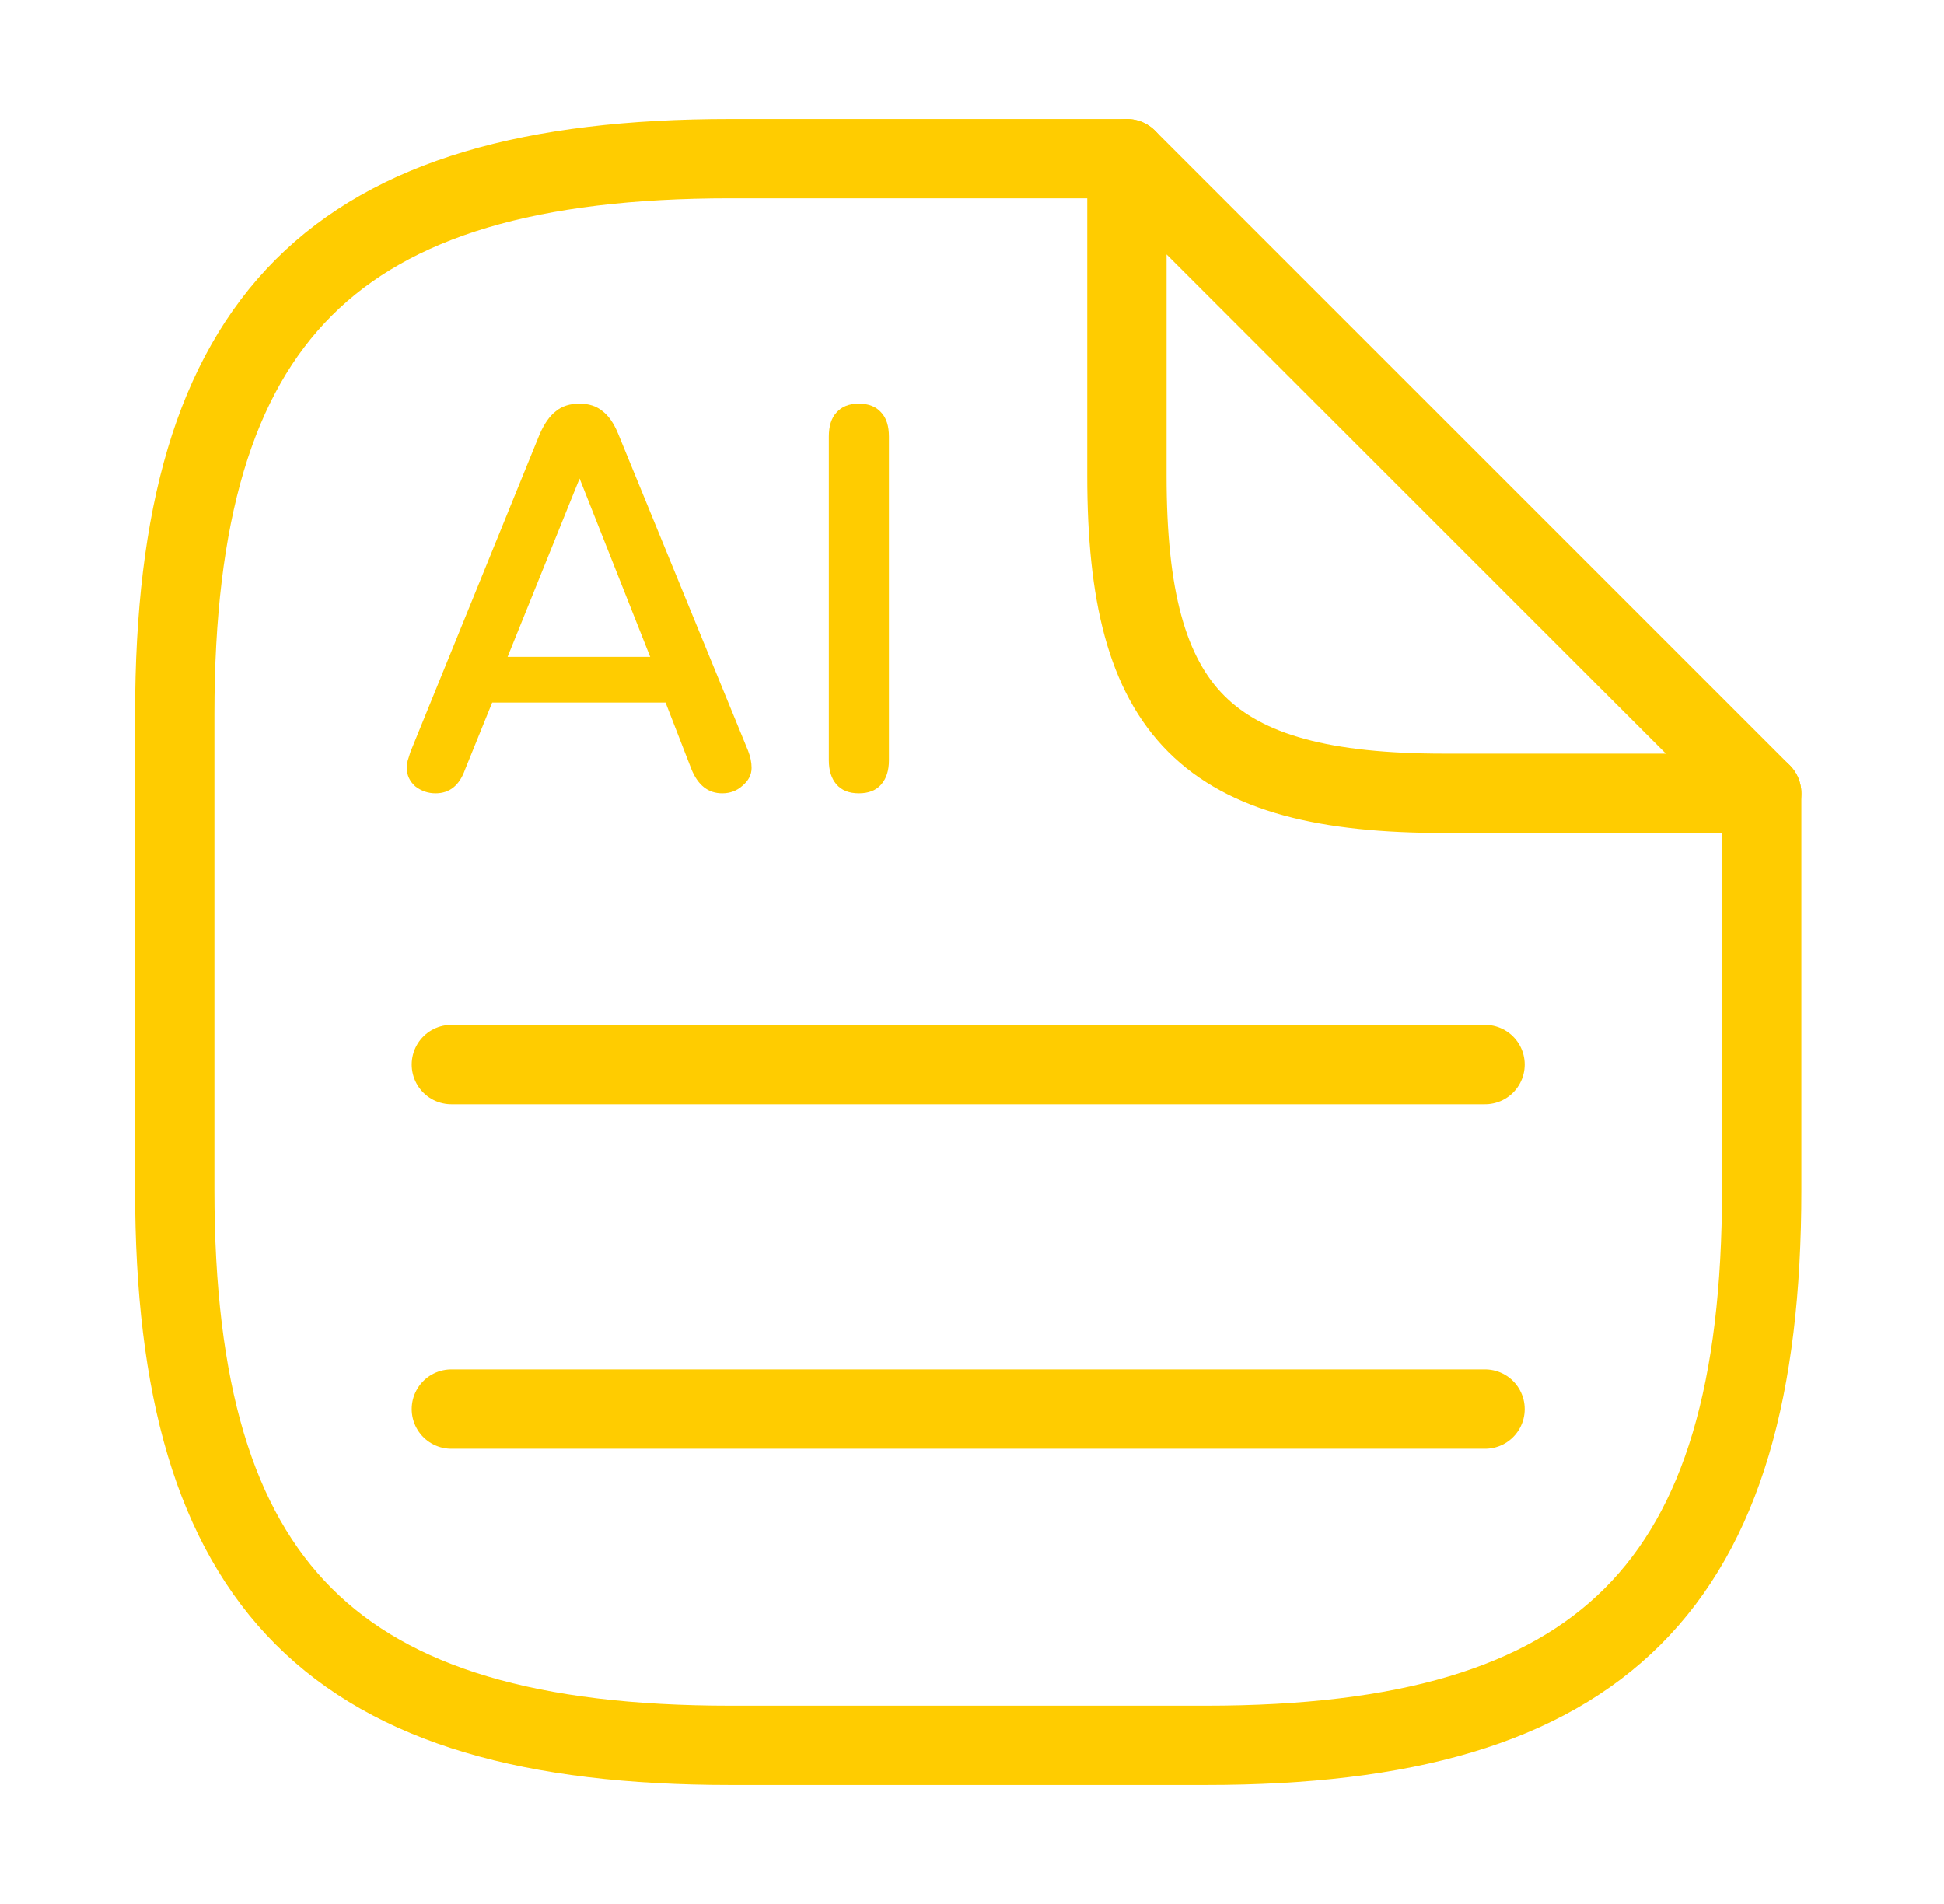
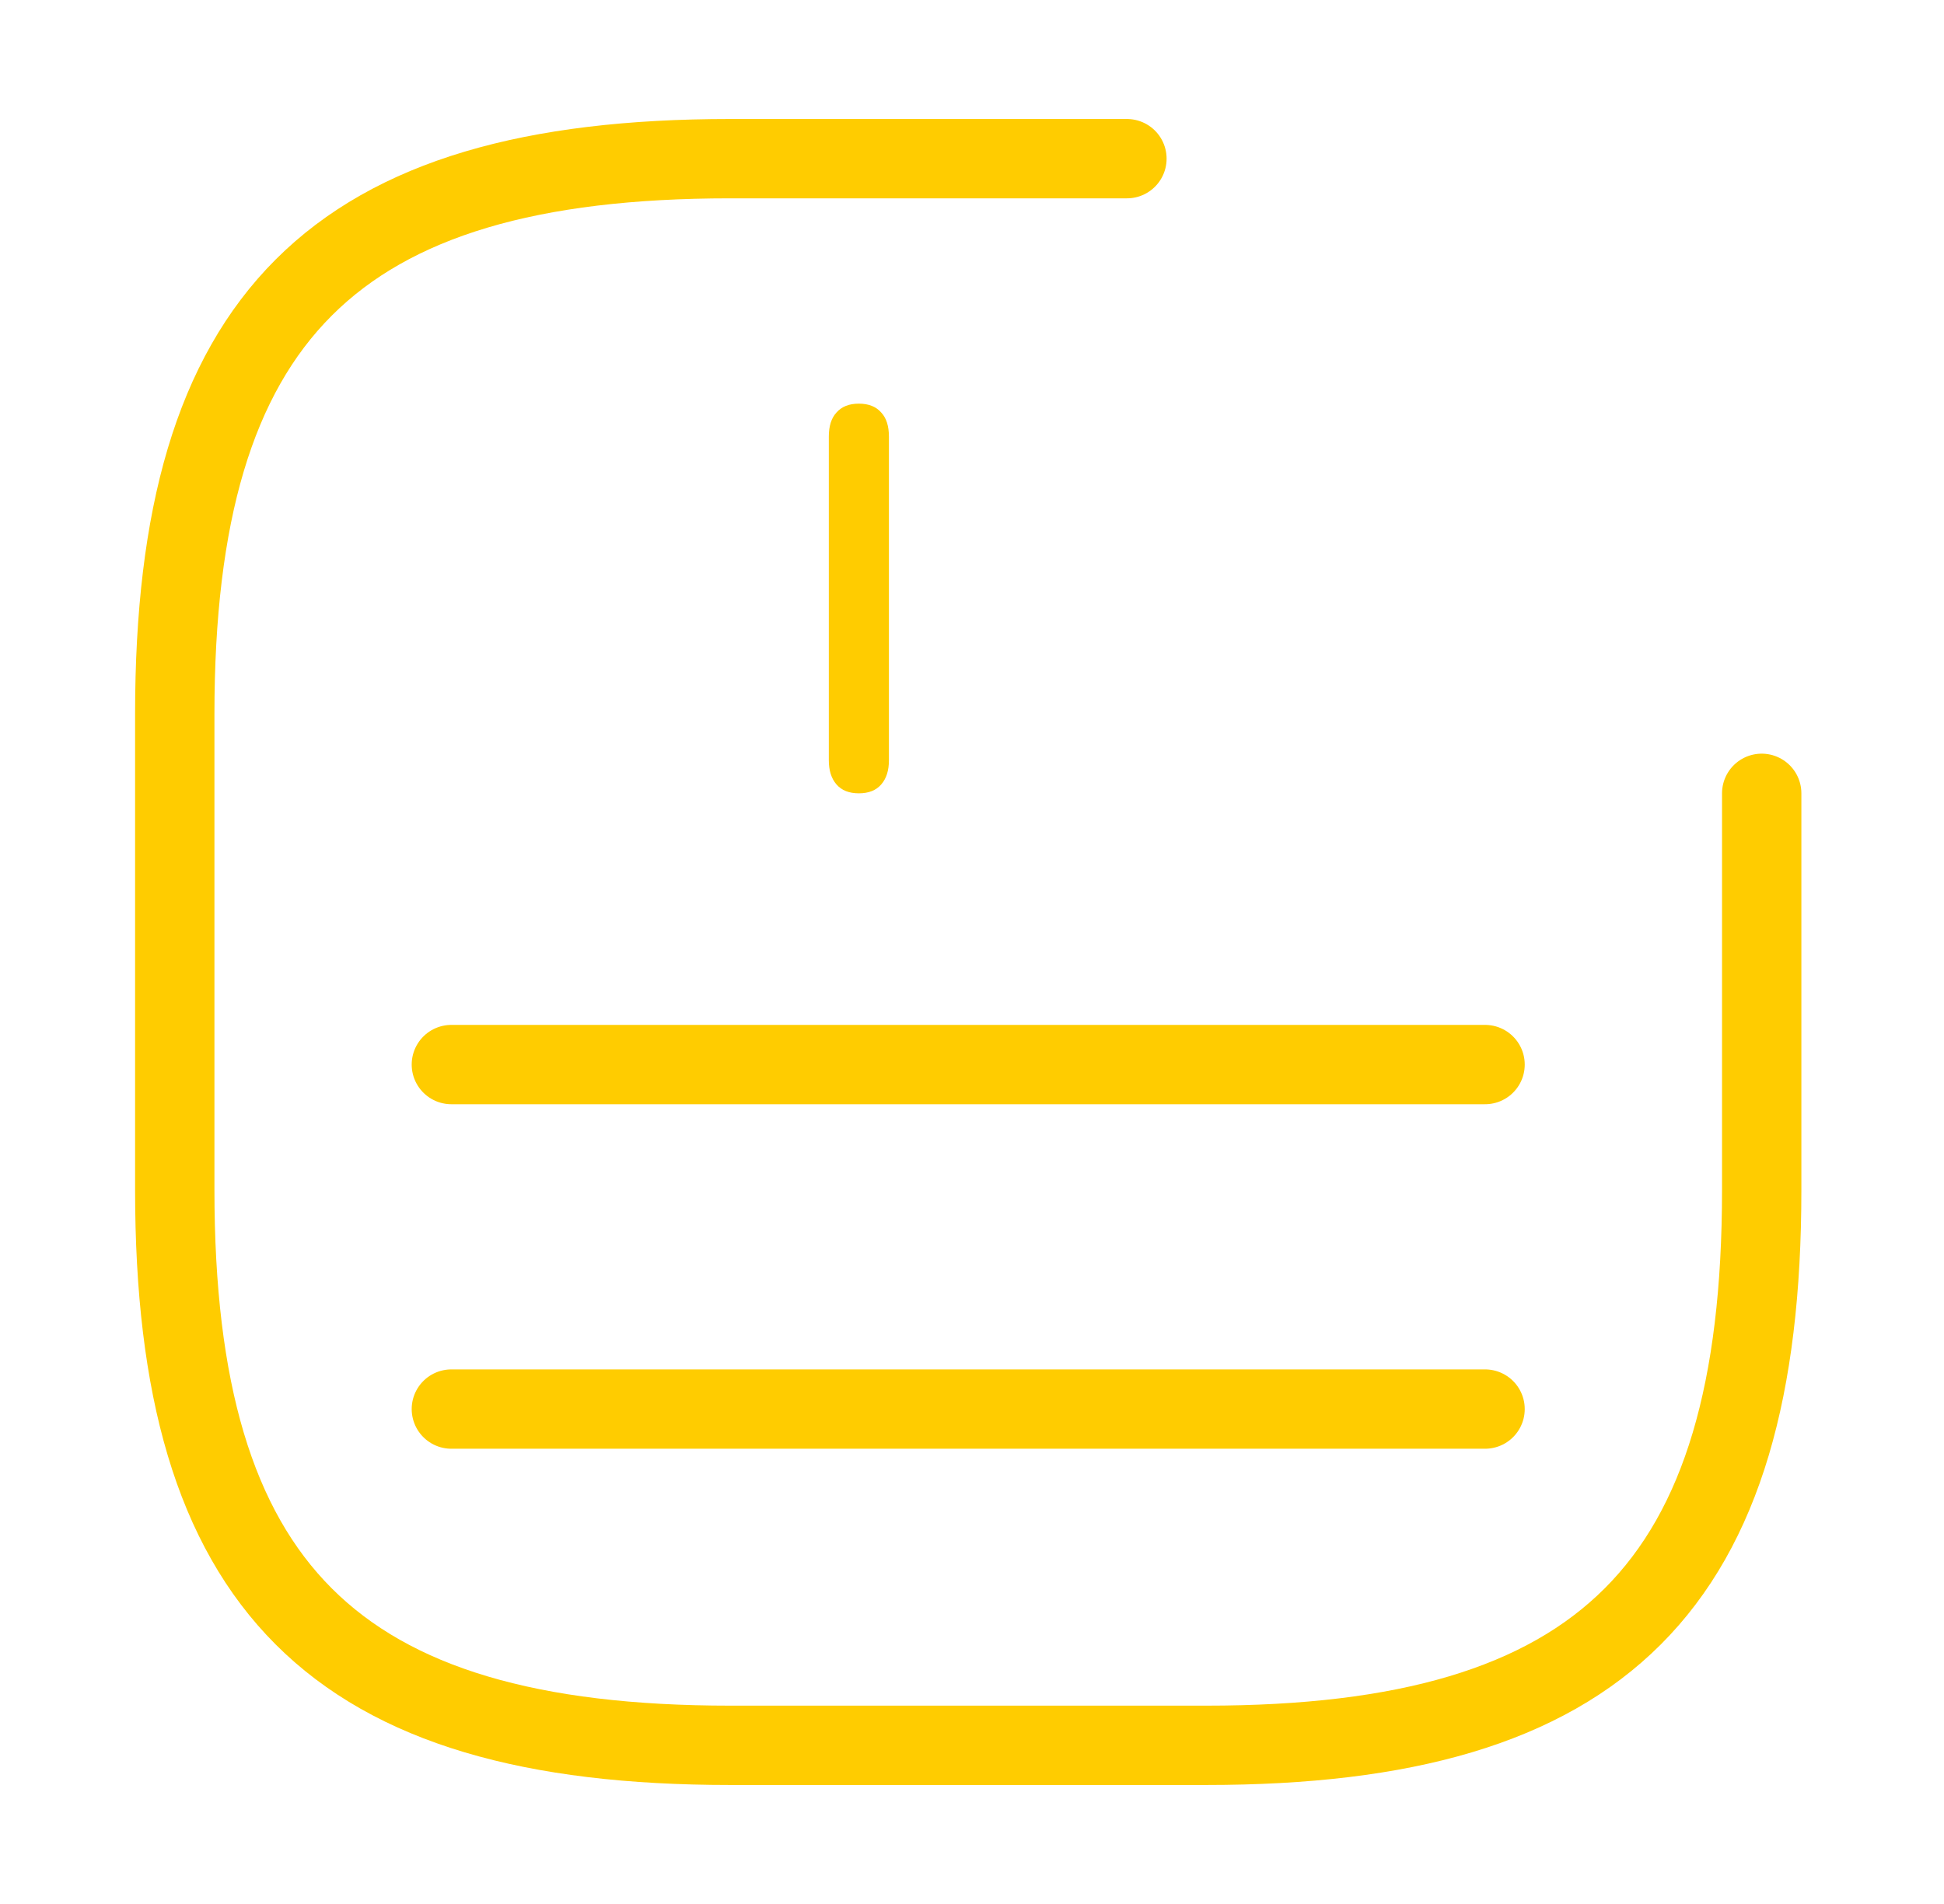
<svg xmlns="http://www.w3.org/2000/svg" width="49" height="48" viewBox="0 0 49 48" fill="none">
  <path d="M44.405 20V30C44.405 40 40.405 44 30.405 44H18.405C8.405 44 4.405 40 4.405 30V18C4.405 8 8.405 4 18.405 4H28.405" stroke="#FFCC00" stroke-width="2" stroke-linecap="round" stroke-linejoin="round" />
-   <path d="M44.405 20H36.405C30.405 20 28.405 18 28.405 12V4L44.405 20Z" stroke="#FFCC00" stroke-width="2" stroke-linecap="round" stroke-linejoin="round" />
  <path d="M20.891 19.168V11.008C20.891 10.741 20.955 10.539 21.084 10.4C21.214 10.251 21.402 10.176 21.648 10.176C21.895 10.176 22.083 10.251 22.212 10.4C22.342 10.539 22.406 10.741 22.406 11.008V19.168C22.406 19.424 22.342 19.627 22.212 19.776C22.083 19.926 21.895 20 21.648 20C21.402 20 21.214 19.926 21.084 19.776C20.955 19.627 20.891 19.424 20.891 19.168Z" fill="#FFCC00" />
-   <path d="M16.776 17.712H12.406L11.719 19.408C11.578 19.803 11.331 20 10.978 20C10.79 20 10.62 19.942 10.467 19.824C10.326 19.696 10.256 19.547 10.256 19.376C10.256 19.312 10.262 19.248 10.274 19.184C10.297 19.11 10.32 19.035 10.344 18.96L13.604 10.944C13.722 10.677 13.857 10.485 14.01 10.368C14.162 10.24 14.362 10.176 14.609 10.176C14.844 10.176 15.038 10.24 15.19 10.368C15.343 10.485 15.472 10.672 15.578 10.928L18.856 18.928C18.915 19.078 18.944 19.222 18.944 19.36C18.944 19.531 18.868 19.68 18.715 19.808C18.574 19.936 18.404 20 18.204 20C17.851 20 17.593 19.798 17.428 19.392L16.776 17.712ZM16.389 16.56L14.609 12.064L12.794 16.56H16.389Z" fill="#FFCC00" />
  <path d="M11.377 35.523H37.432M11.377 26.838H37.432" stroke="#FFCC00" stroke-width="2" stroke-linecap="round" />
</svg>